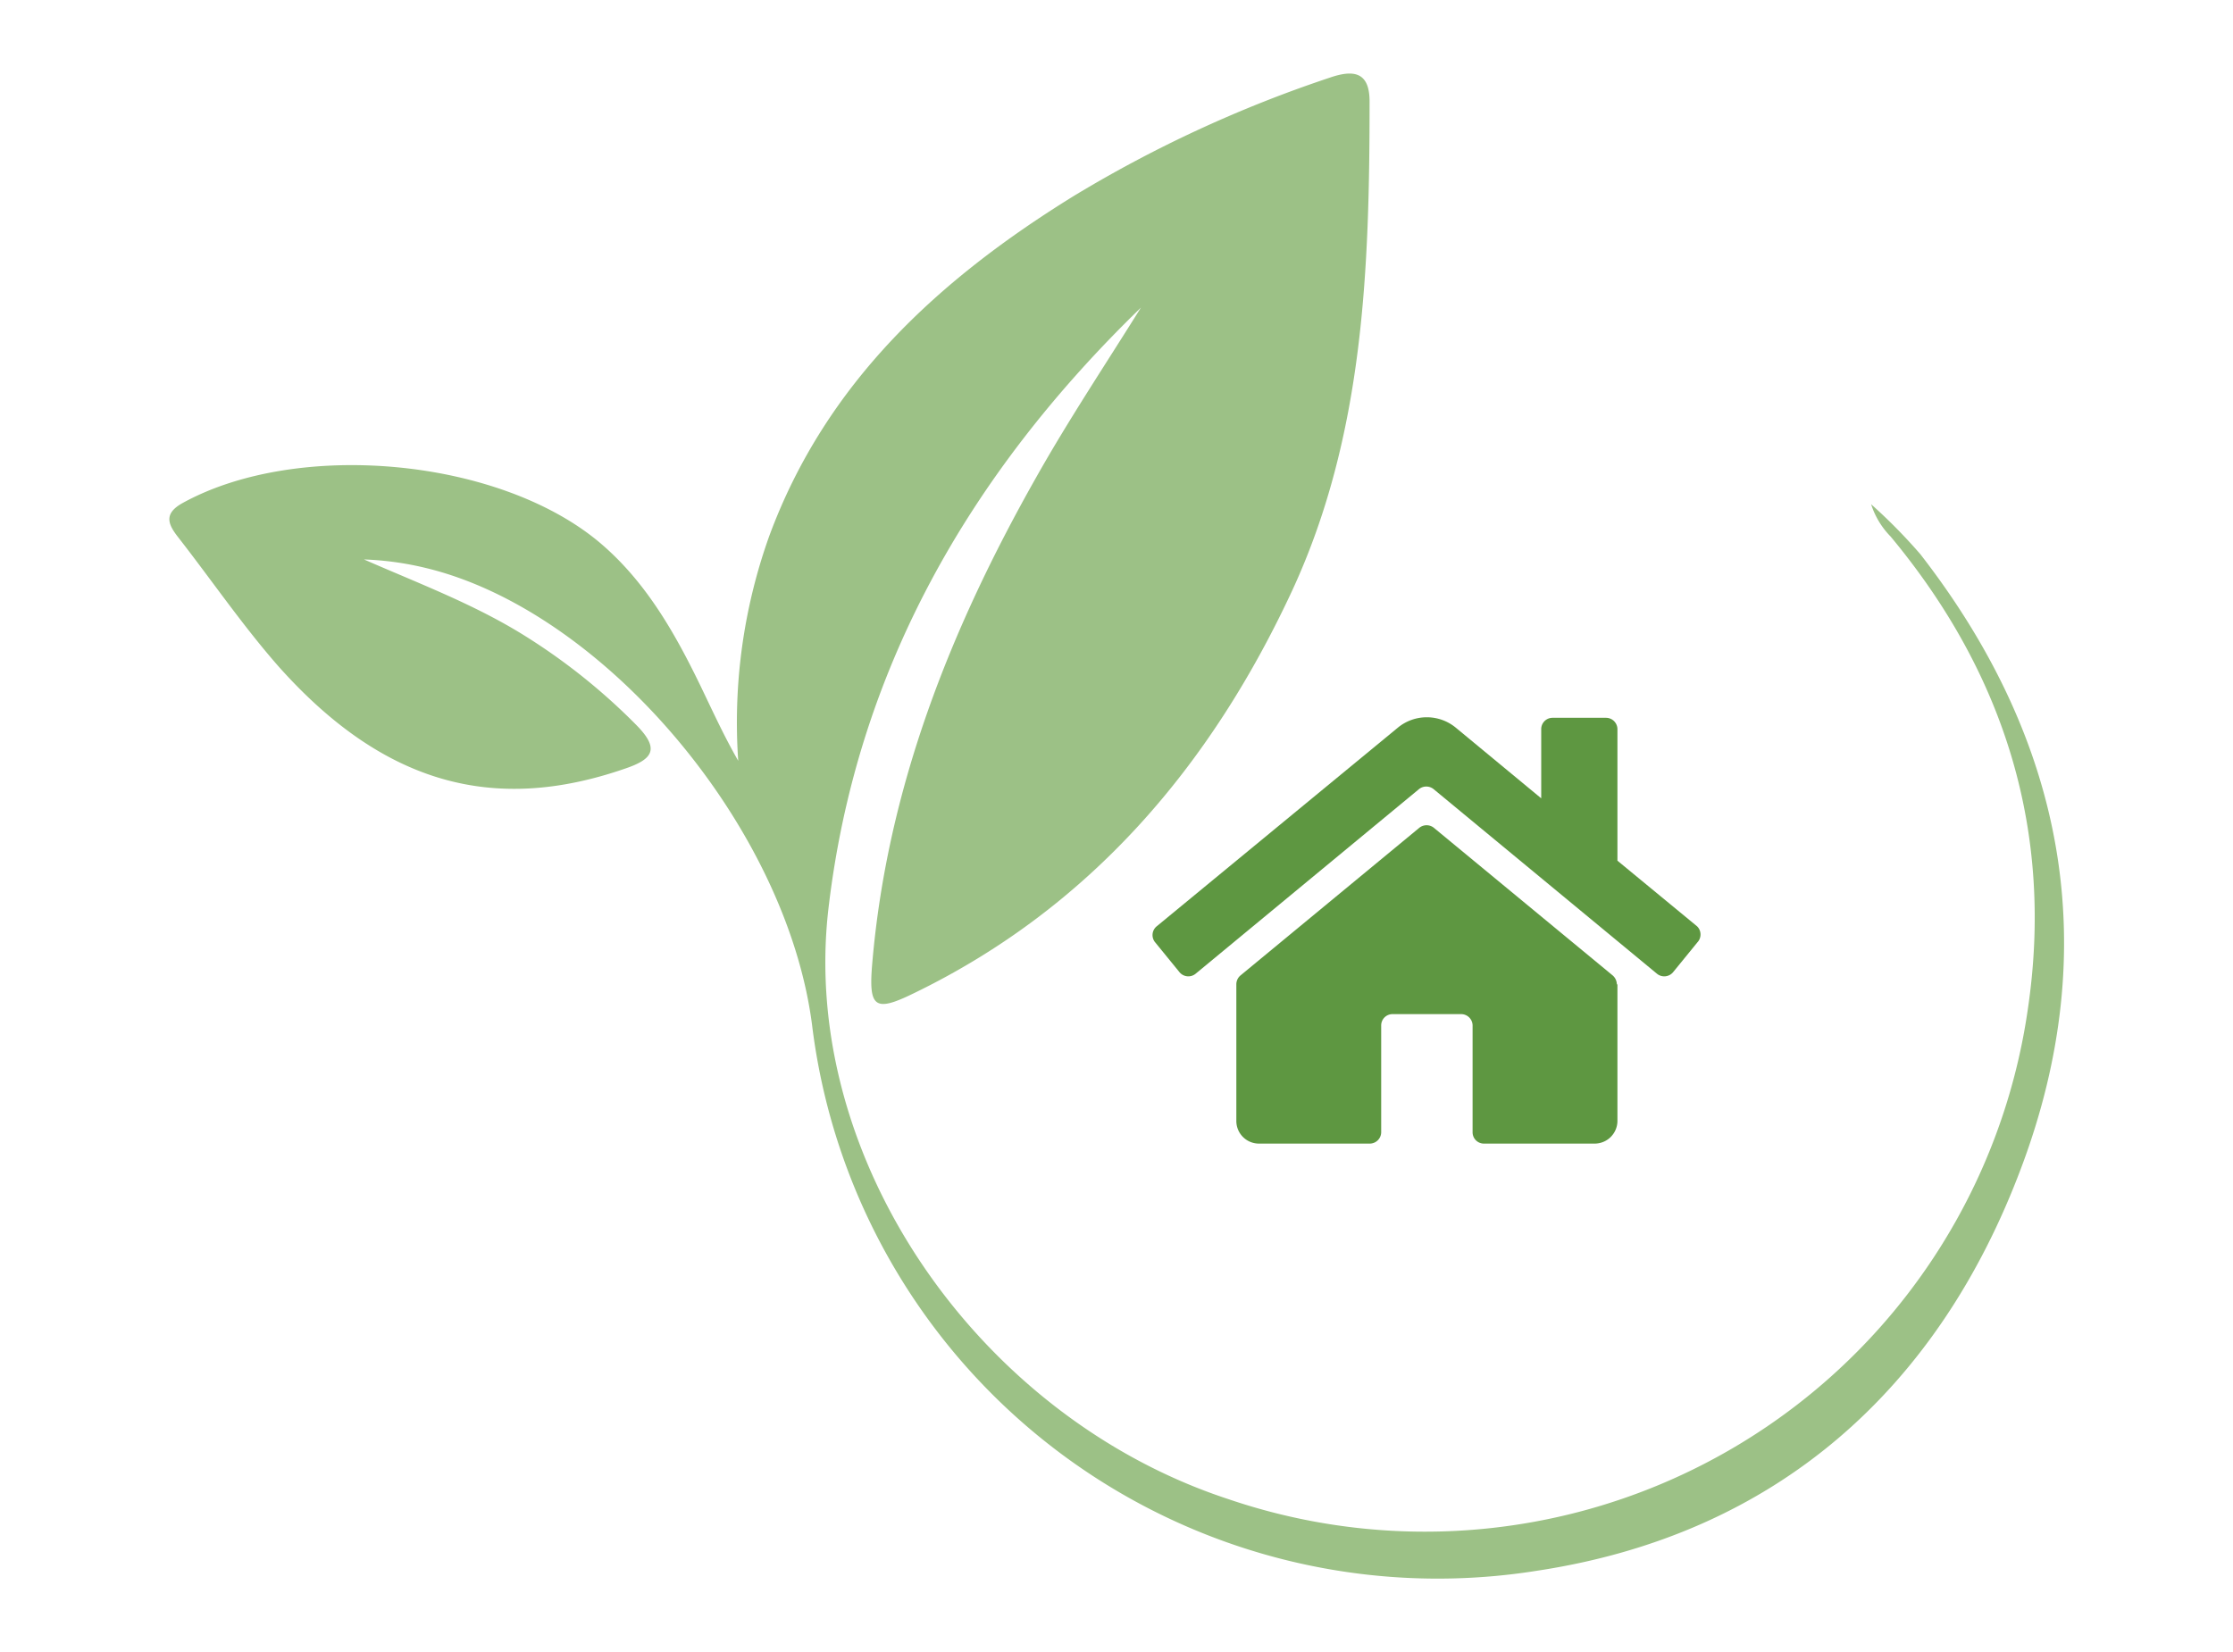
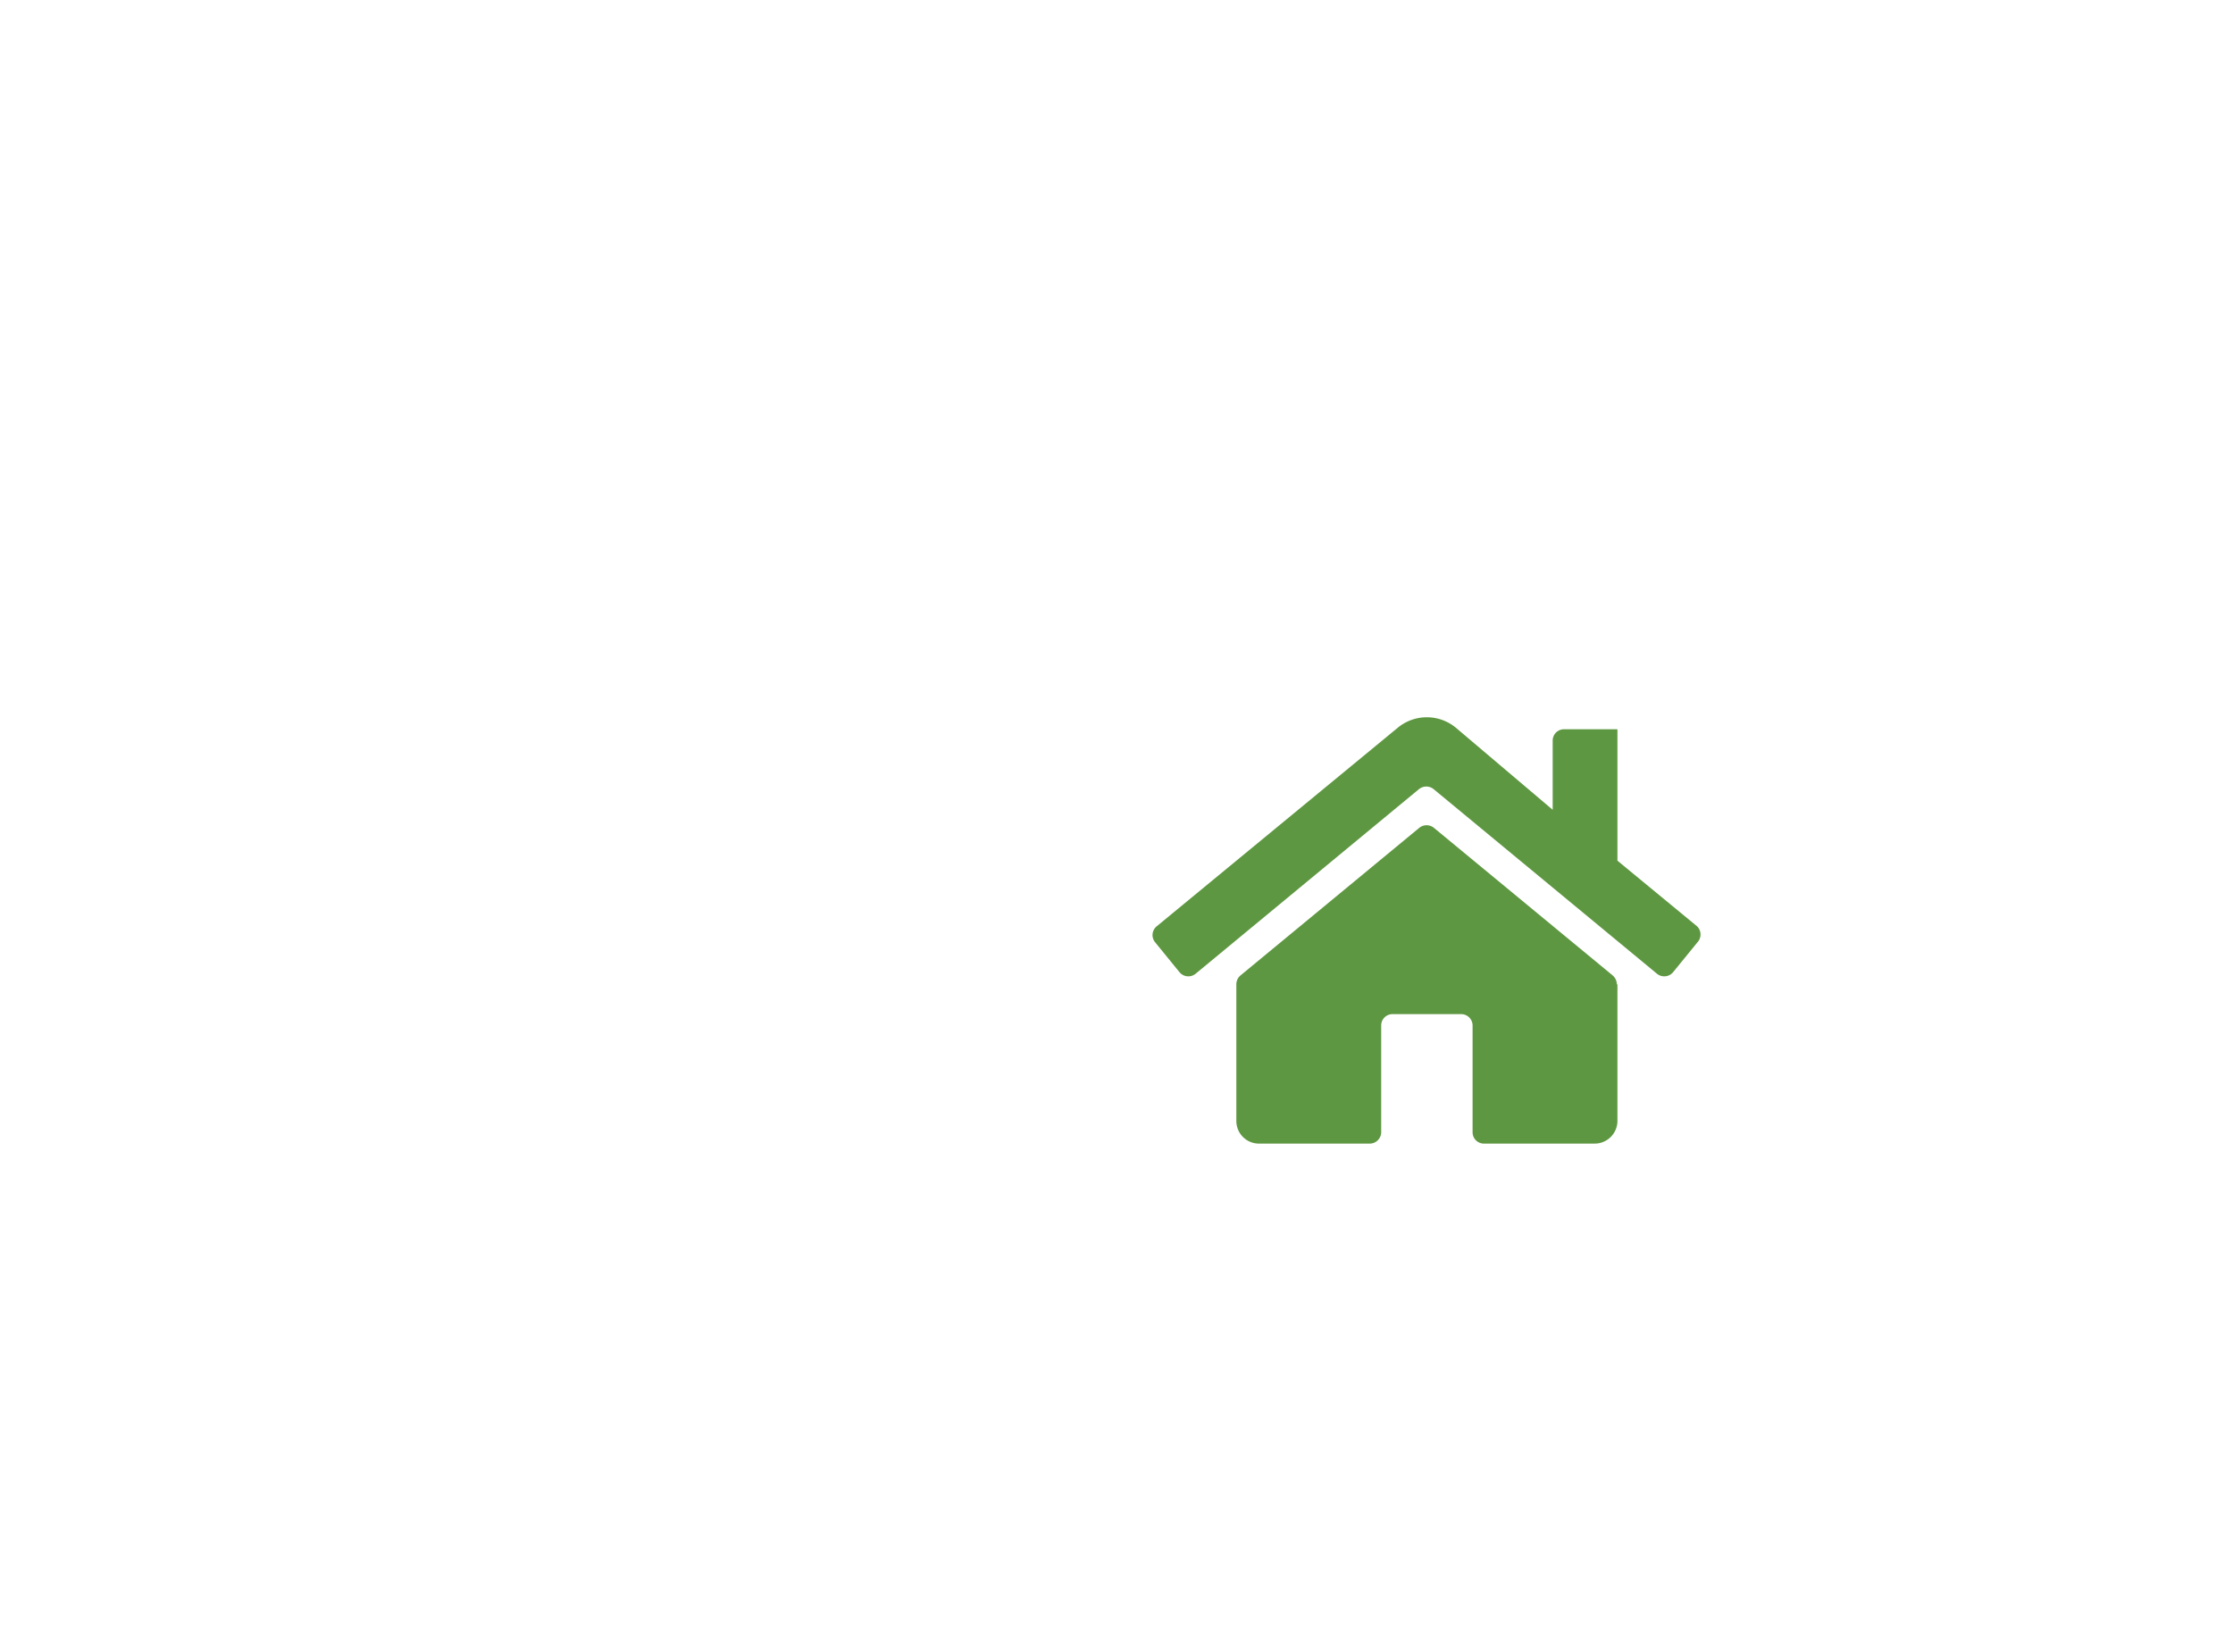
<svg xmlns="http://www.w3.org/2000/svg" id="Layer_1" data-name="Layer 1" width="150" height="111" viewBox="0 0 150 111">
  <defs>
    <style>
      .cls-1 {
        fill: #9cc186;
      }

      .cls-2 {
        fill: #5e9741;
      }
    </style>
  </defs>
  <title>Artboard 5</title>
  <g>
-     <path class="cls-1" d="M76.64,20.67c-11.54,11.19-19.15,24.44-21,40.47-1.9,16.71,10.07,34.06,26.85,39.58A40.92,40.92,0,0,0,136.2,67.93C138,56,134.71,45.32,127,36.05a5.49,5.49,0,0,1-1.31-2.17A36.74,36.74,0,0,1,129,37.24c9.7,12.49,12.33,26.39,6.79,41.18-5.61,15-16.55,24.7-32.54,27.12a42.34,42.34,0,0,1-48.7-36.67c-1.72-13.34-14-27.82-25.92-30.7a20.64,20.64,0,0,0-4.18-.58c3.65,1.6,7.38,3,10.74,5.09a41.12,41.12,0,0,1,7.59,6.07C44.3,50.31,43.89,51,42,51.64c-8.88,3.08-16.27,1-23.27-6.84C16.32,42.06,14.23,39,12,36.14c-.7-.89-1.06-1.62.3-2.36,7.76-4.25,21.25-3,28,2.69,3.06,2.59,5,6,6.72,9.54.82,1.7,1.6,3.42,2.57,5.11A37.16,37.16,0,0,1,51.68,36c3.8-10.28,11.37-17.22,20.43-22.82A85,85,0,0,1,89.32,5.22C90.88,4.68,92,4.79,92,6.81c0,11.2-.38,22.42-5.17,32.81C81.35,51.44,73.25,61,61.34,66.76c-2.58,1.26-3,.94-2.75-2,1-11.79,5.25-22.49,11-32.66C71.79,28.19,74.28,24.46,76.64,20.67Z" />
-     <path class="cls-2" d="M108.65,66.14v9.17a1.53,1.53,0,0,1-1.54,1.53H99.69a.76.76,0,0,1-.77-.77V68.91a.77.77,0,0,0-.77-.77H93.54a.76.76,0,0,0-.76.77v7.16a.77.77,0,0,1-.77.77H84.58a1.52,1.52,0,0,1-1.53-1.53V66.14a.78.78,0,0,1,.28-.6l12-9.91a.78.78,0,0,1,1,0l12,9.91a.81.81,0,0,1,.28.6Zm5.35-3.9-5.35-4.41V49a.77.77,0,0,0-.77-.77h-3.59a.76.76,0,0,0-.76.77v4.64L97.8,48.9a3.06,3.06,0,0,0-3.91,0L77.7,62.24a.76.76,0,0,0-.1,1.08l1.63,2a.77.77,0,0,0,1.08.11l15-12.4a.78.78,0,0,1,1,0l15,12.4a.77.77,0,0,0,1.08-.11l1.63-2A.77.77,0,0,0,114,62.24Z" />
+     <path class="cls-2" d="M108.65,66.14v9.17a1.53,1.53,0,0,1-1.54,1.53H99.69a.76.76,0,0,1-.77-.77V68.91a.77.77,0,0,0-.77-.77H93.54a.76.76,0,0,0-.76.77v7.16a.77.77,0,0,1-.77.77H84.58a1.52,1.52,0,0,1-1.53-1.53V66.14a.78.78,0,0,1,.28-.6l12-9.91a.78.78,0,0,1,1,0l12,9.91a.81.81,0,0,1,.28.6Zm5.35-3.9-5.35-4.41V49h-3.59a.76.76,0,0,0-.76.77v4.64L97.8,48.9a3.06,3.06,0,0,0-3.91,0L77.7,62.24a.76.76,0,0,0-.1,1.08l1.63,2a.77.77,0,0,0,1.08.11l15-12.4a.78.78,0,0,1,1,0l15,12.4a.77.77,0,0,0,1.08-.11l1.63-2A.77.77,0,0,0,114,62.24Z" />
  </g>
</svg>